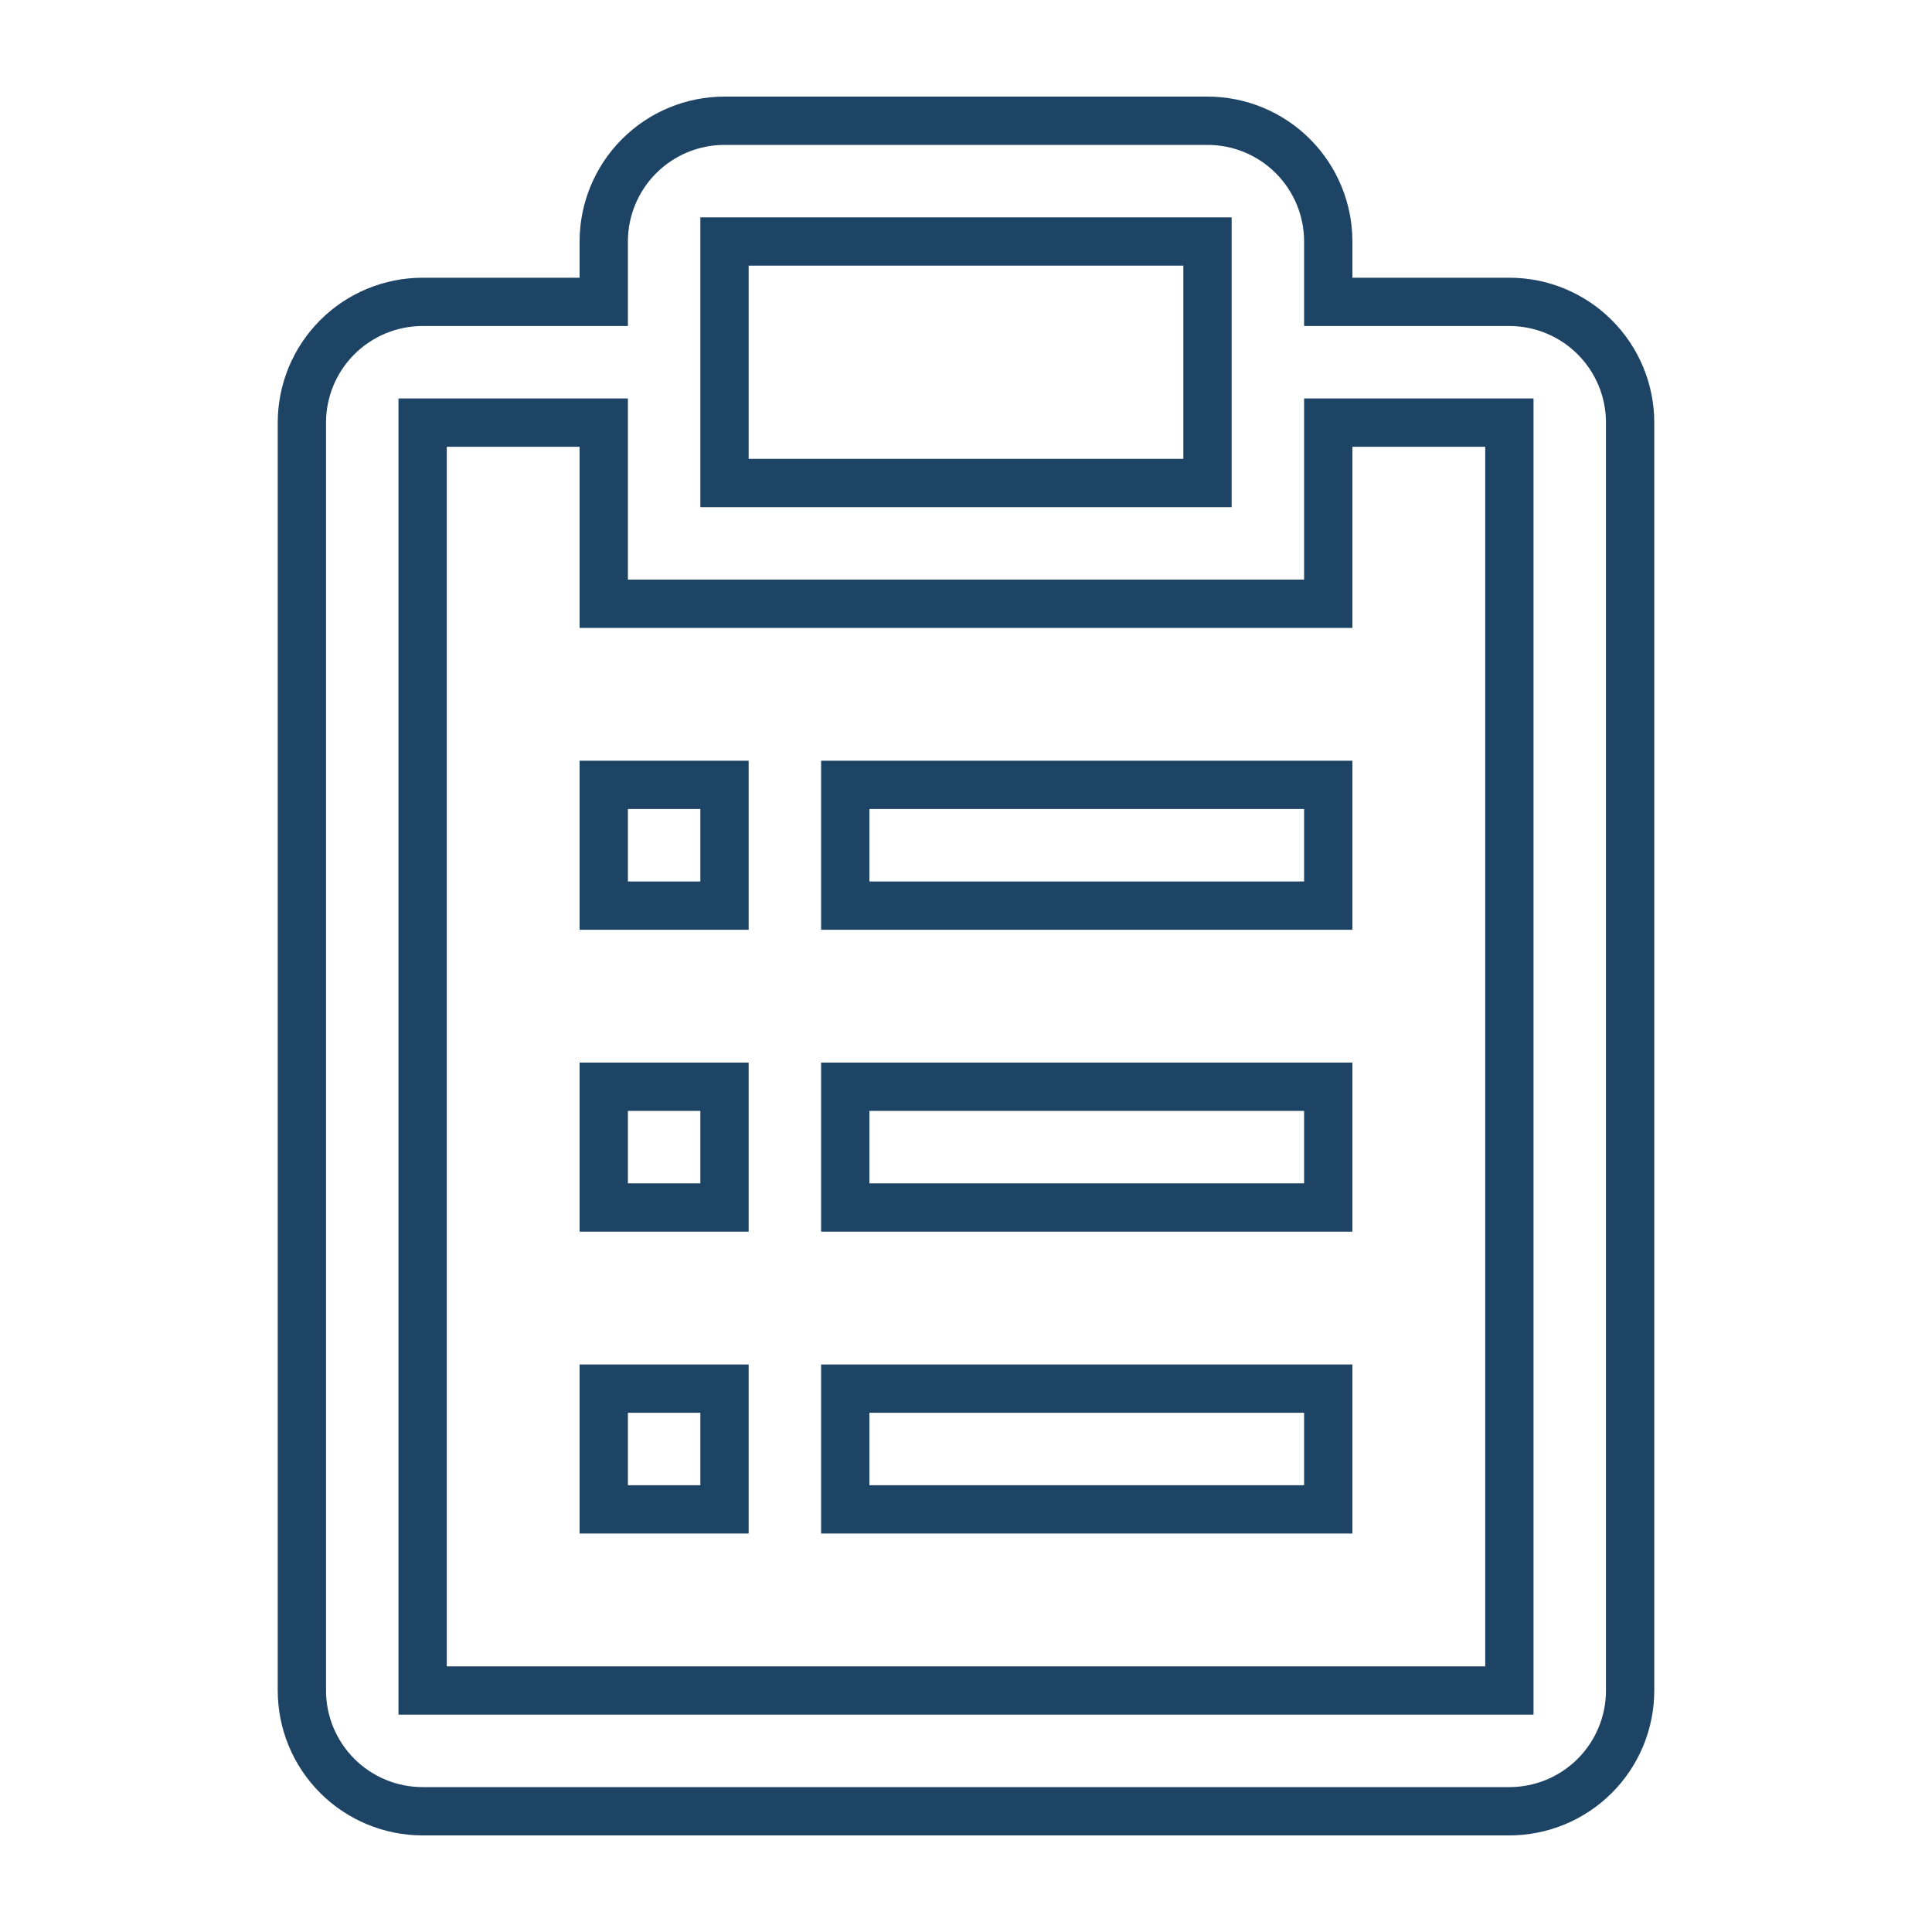
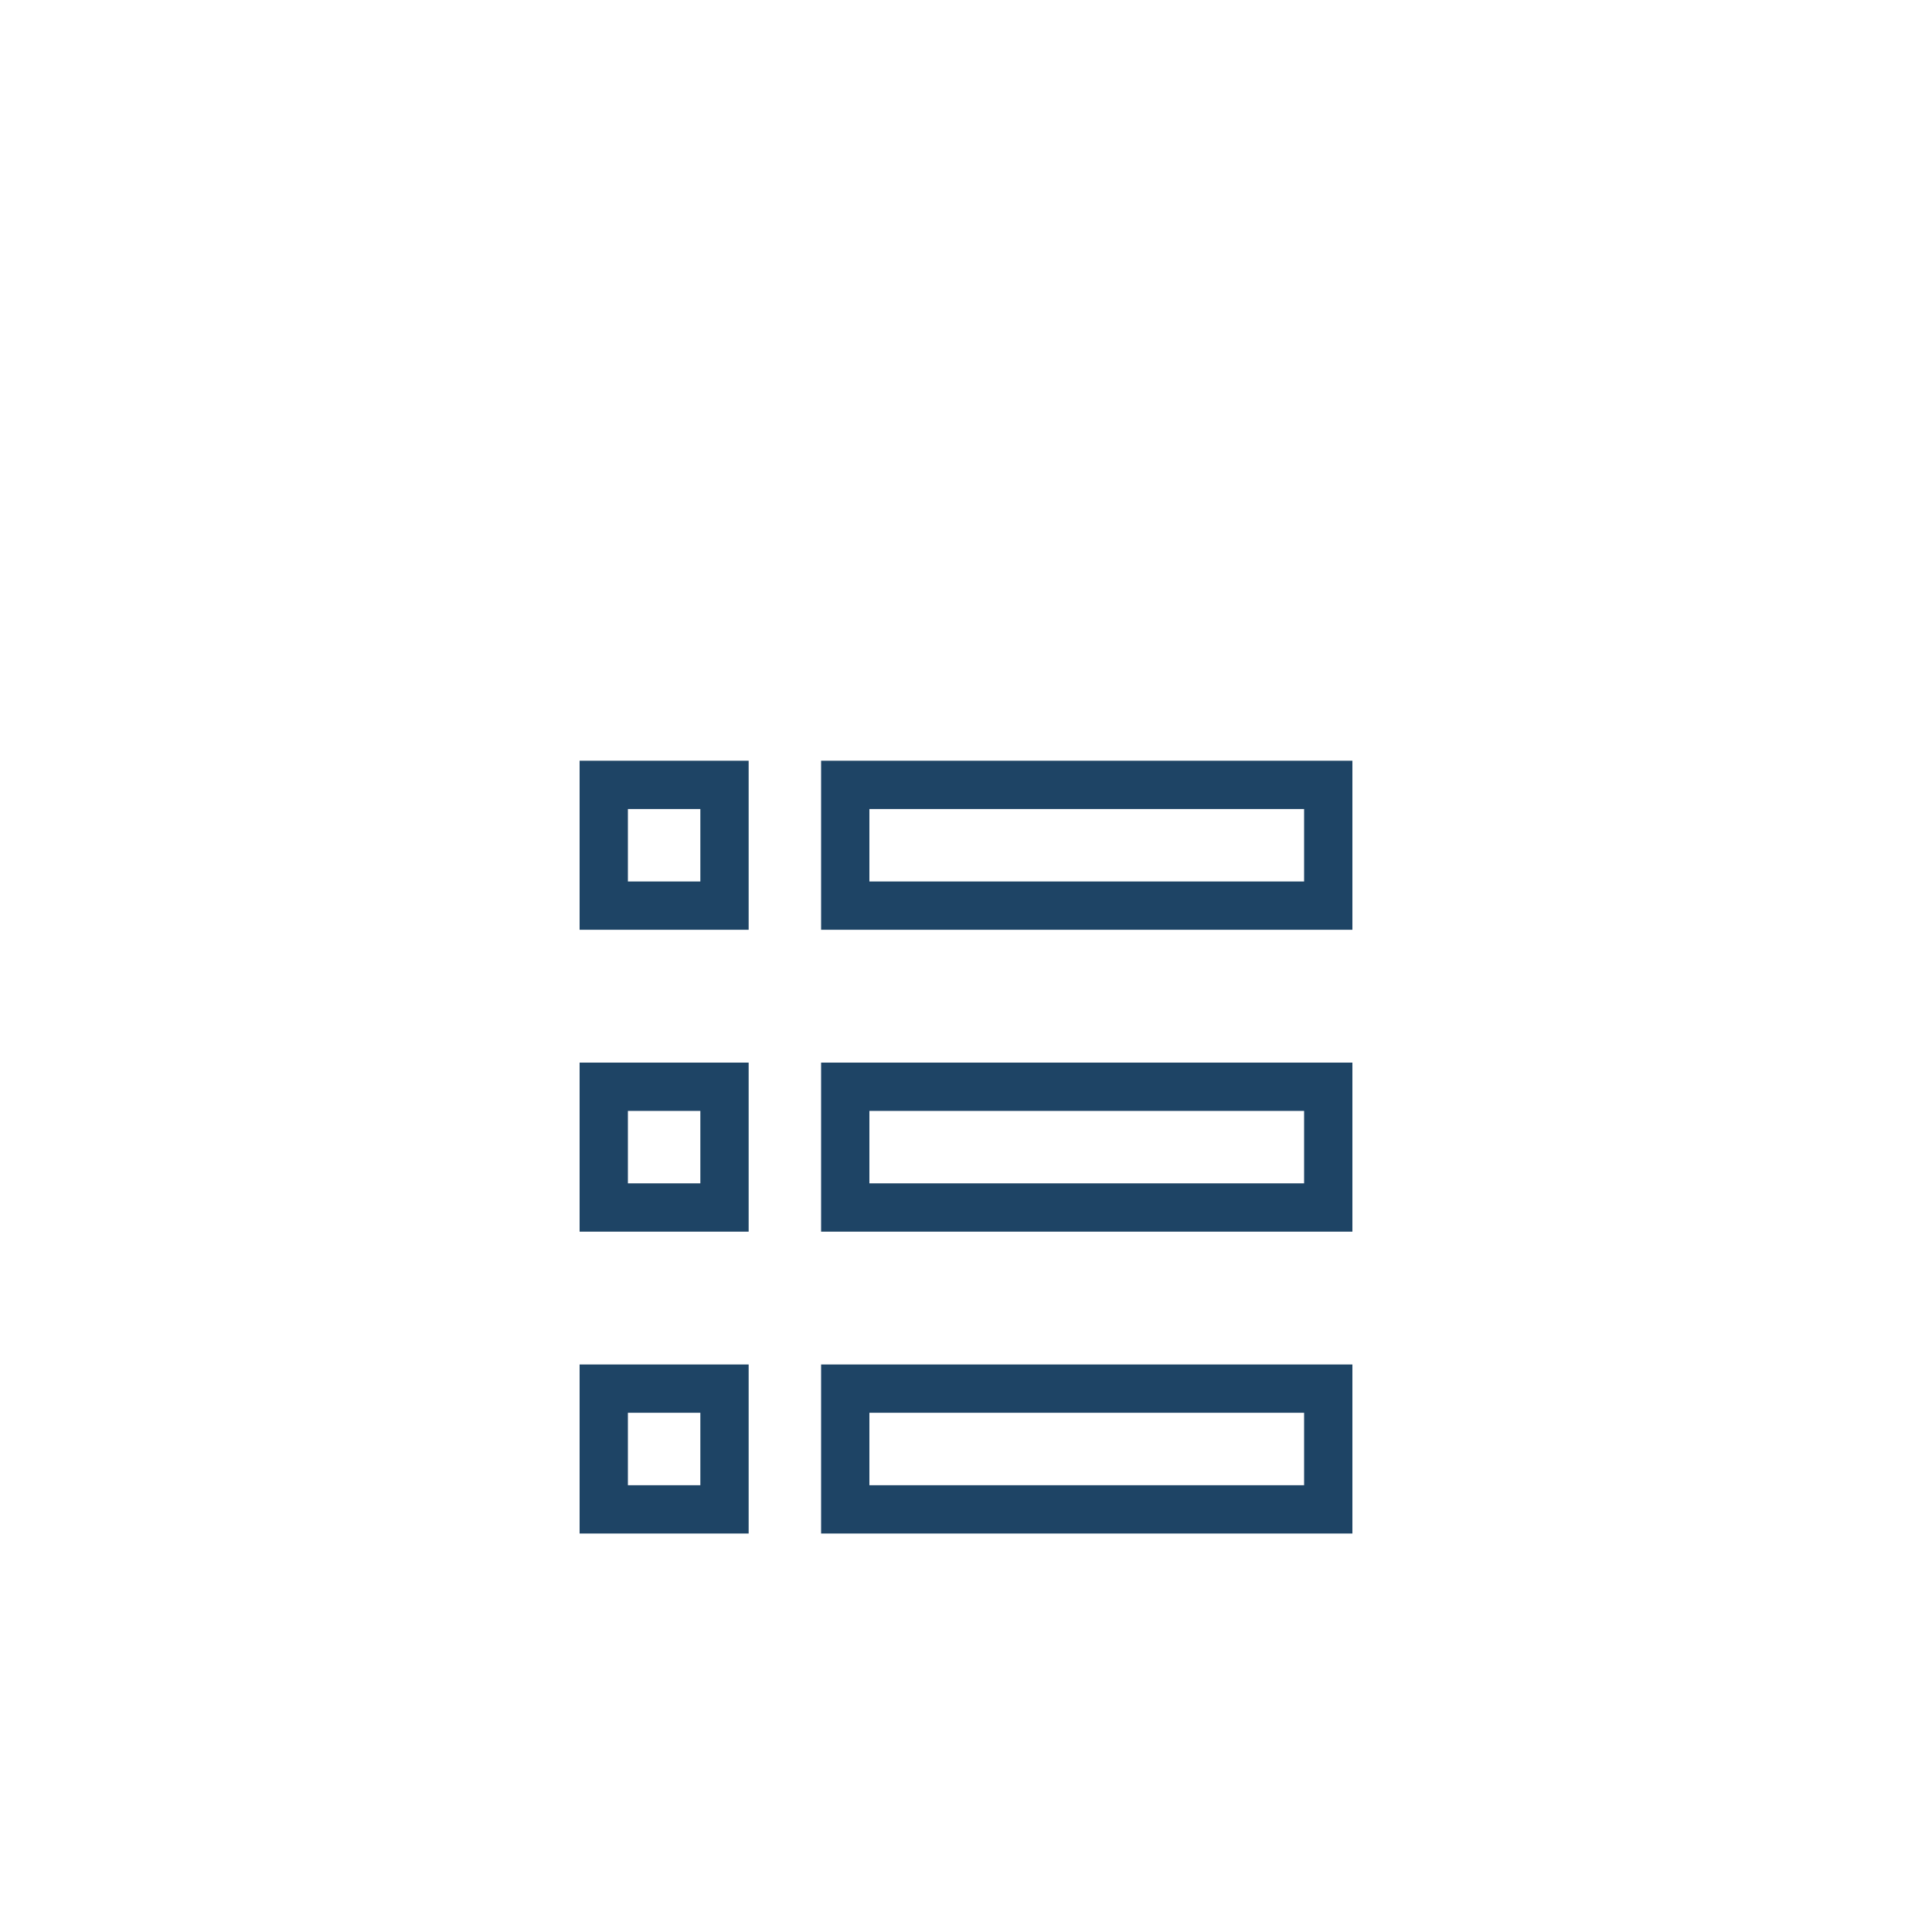
<svg xmlns="http://www.w3.org/2000/svg" width="100" height="100" viewBox="0 0 100 100" fill="none">
  <path d="M43.75 71.875H68.75V78.125H43.75V71.875ZM31.25 71.875H37.5V78.125H31.25V71.875ZM43.75 56.25H68.75V62.5H43.75V56.25ZM31.25 56.25H37.5V62.5H31.25V56.25ZM43.75 40.625H68.75V46.875H43.75V40.625ZM31.25 40.625H37.5V46.875H31.25V40.625Z" stroke="#1E4465" stroke-width="2.5" />
-   <path d="M78.125 15.625H68.75V12.5C68.75 10.842 68.091 9.253 66.919 8.081C65.747 6.908 64.158 6.25 62.5 6.25H37.5C35.842 6.25 34.253 6.908 33.081 8.081C31.909 9.253 31.25 10.842 31.25 12.5V15.625H21.875C20.217 15.625 18.628 16.284 17.456 17.456C16.284 18.628 15.625 20.217 15.625 21.875V87.5C15.625 89.158 16.284 90.747 17.456 91.919C18.628 93.091 20.217 93.75 21.875 93.75H78.125C79.783 93.75 81.372 93.091 82.544 91.919C83.716 90.747 84.375 89.158 84.375 87.5V21.875C84.375 20.217 83.716 18.628 82.544 17.456C81.372 16.284 79.783 15.625 78.125 15.625ZM37.5 12.5H62.5V25H37.5V12.5ZM78.125 87.5H21.875V21.875H31.25V31.25H68.75V21.875H78.125V87.5Z" stroke="#1E4465" stroke-width="2.5" />
</svg>